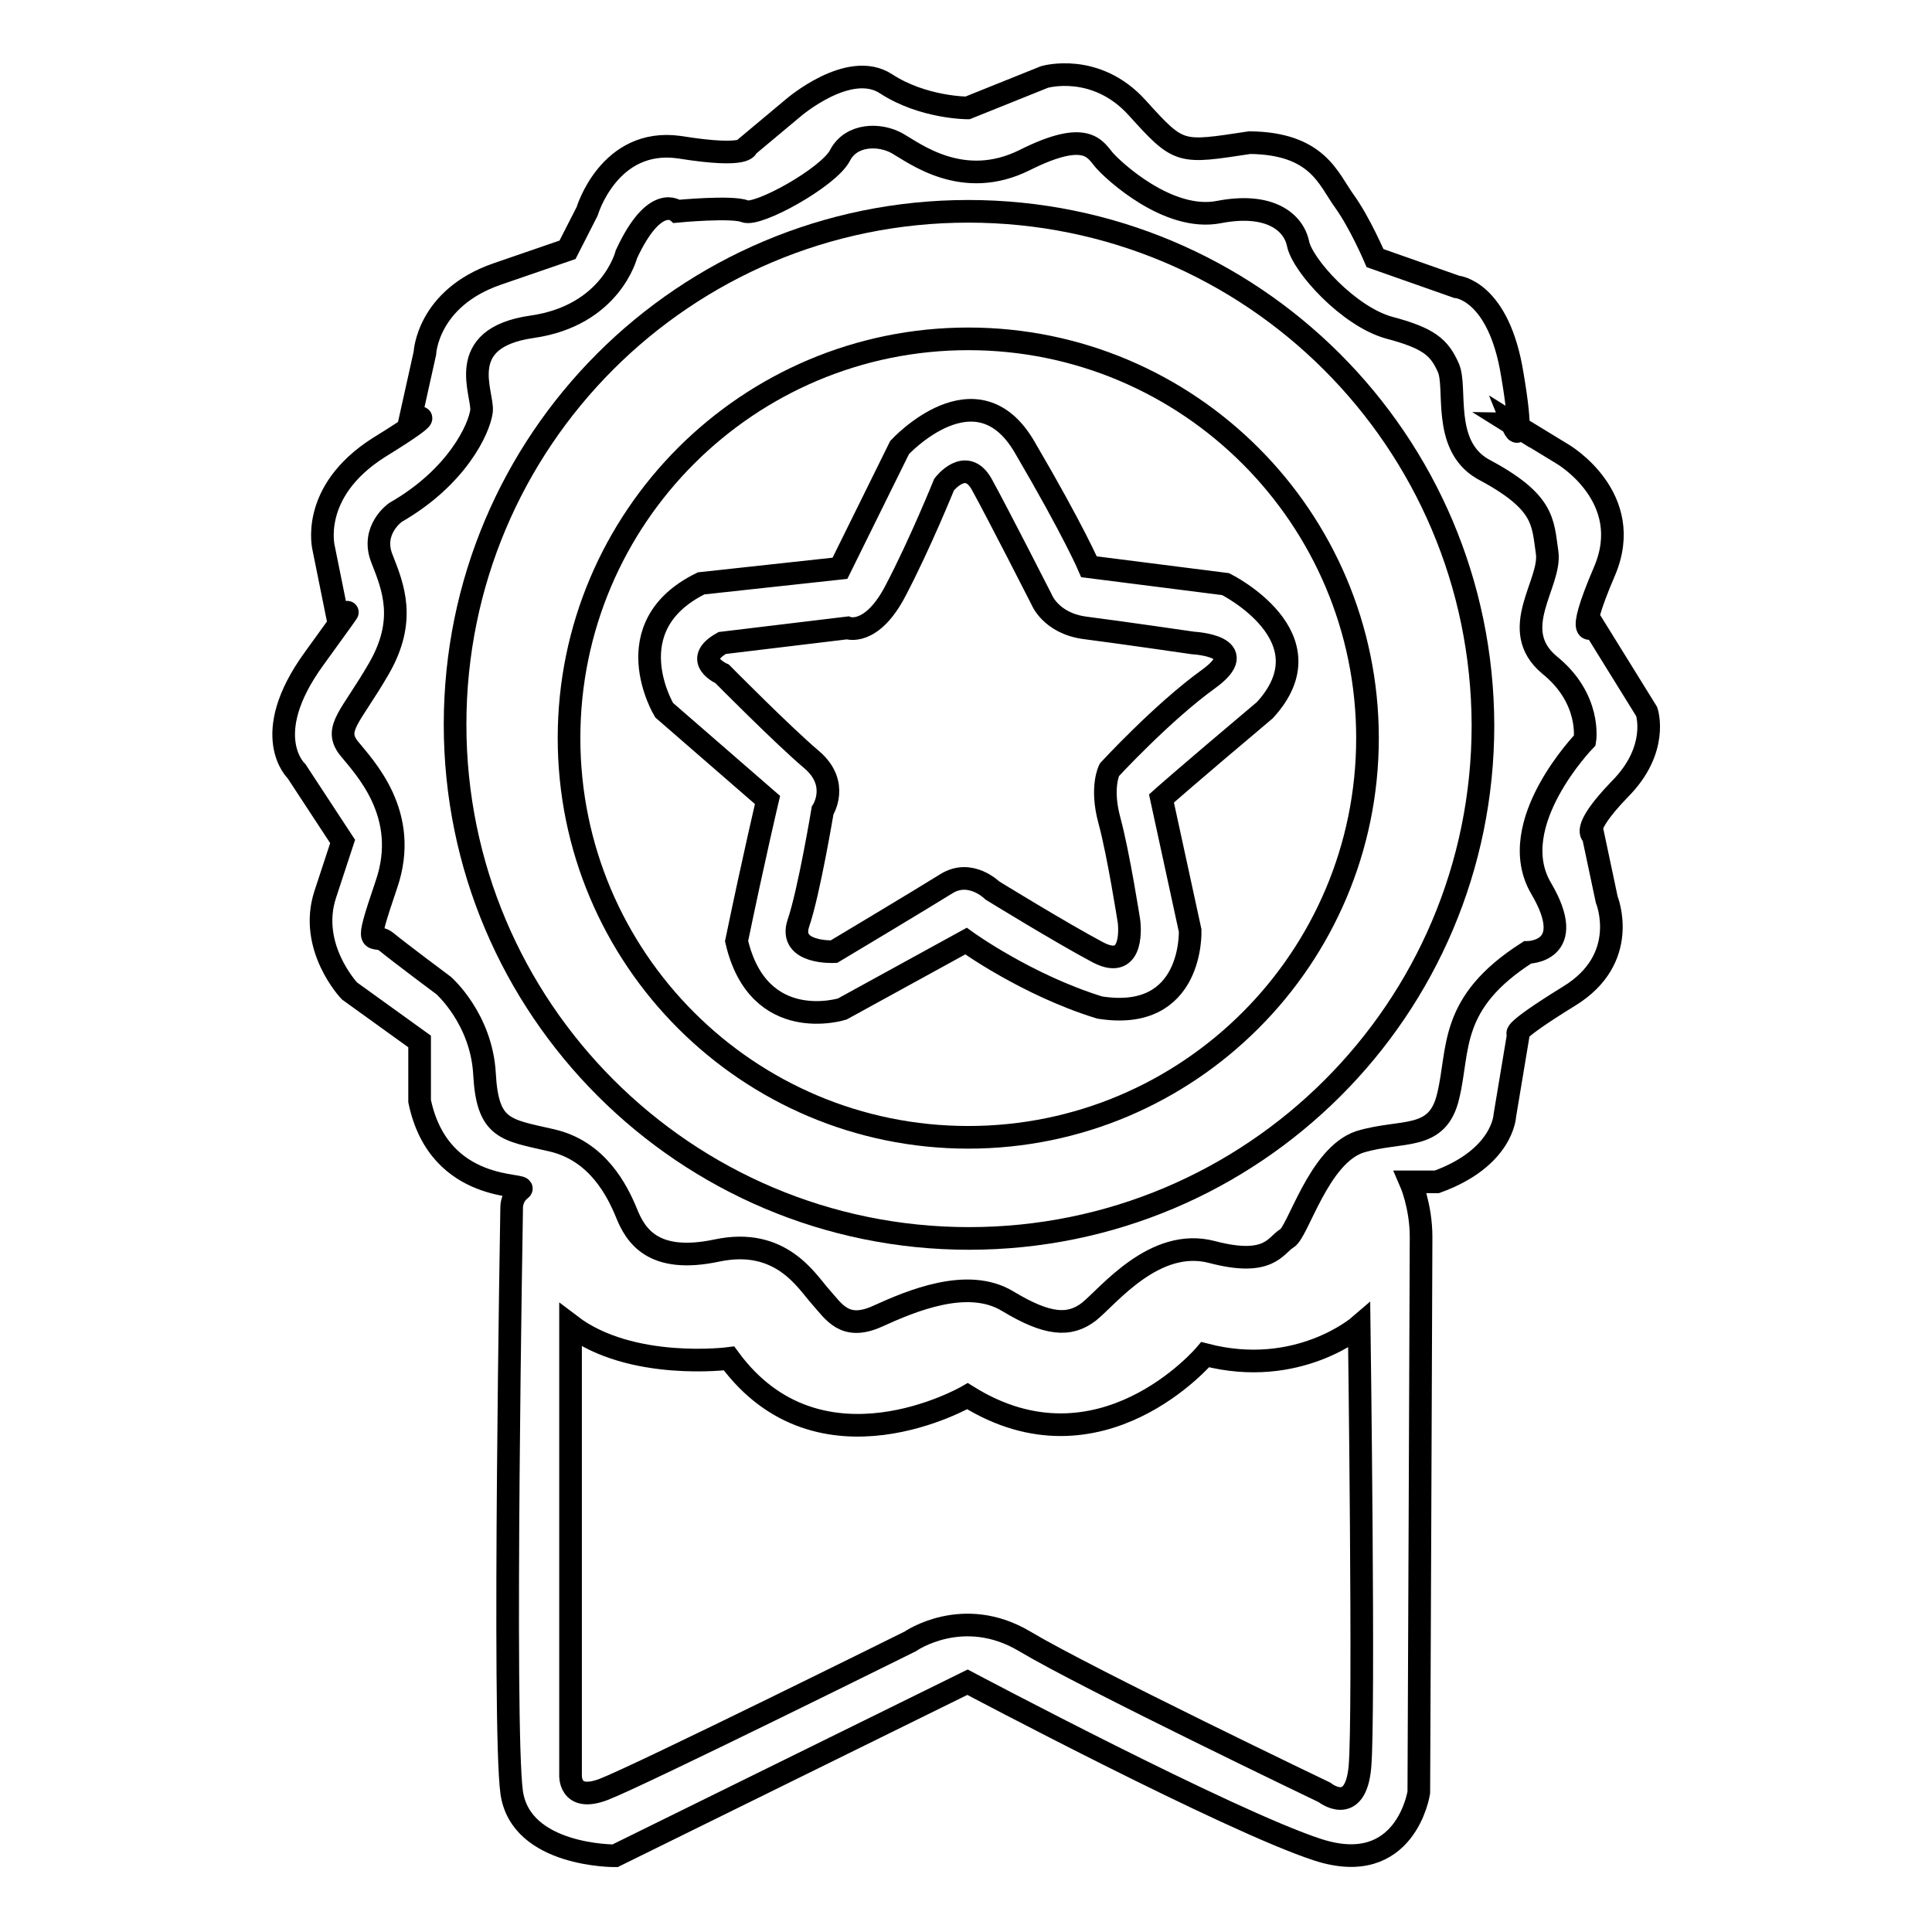
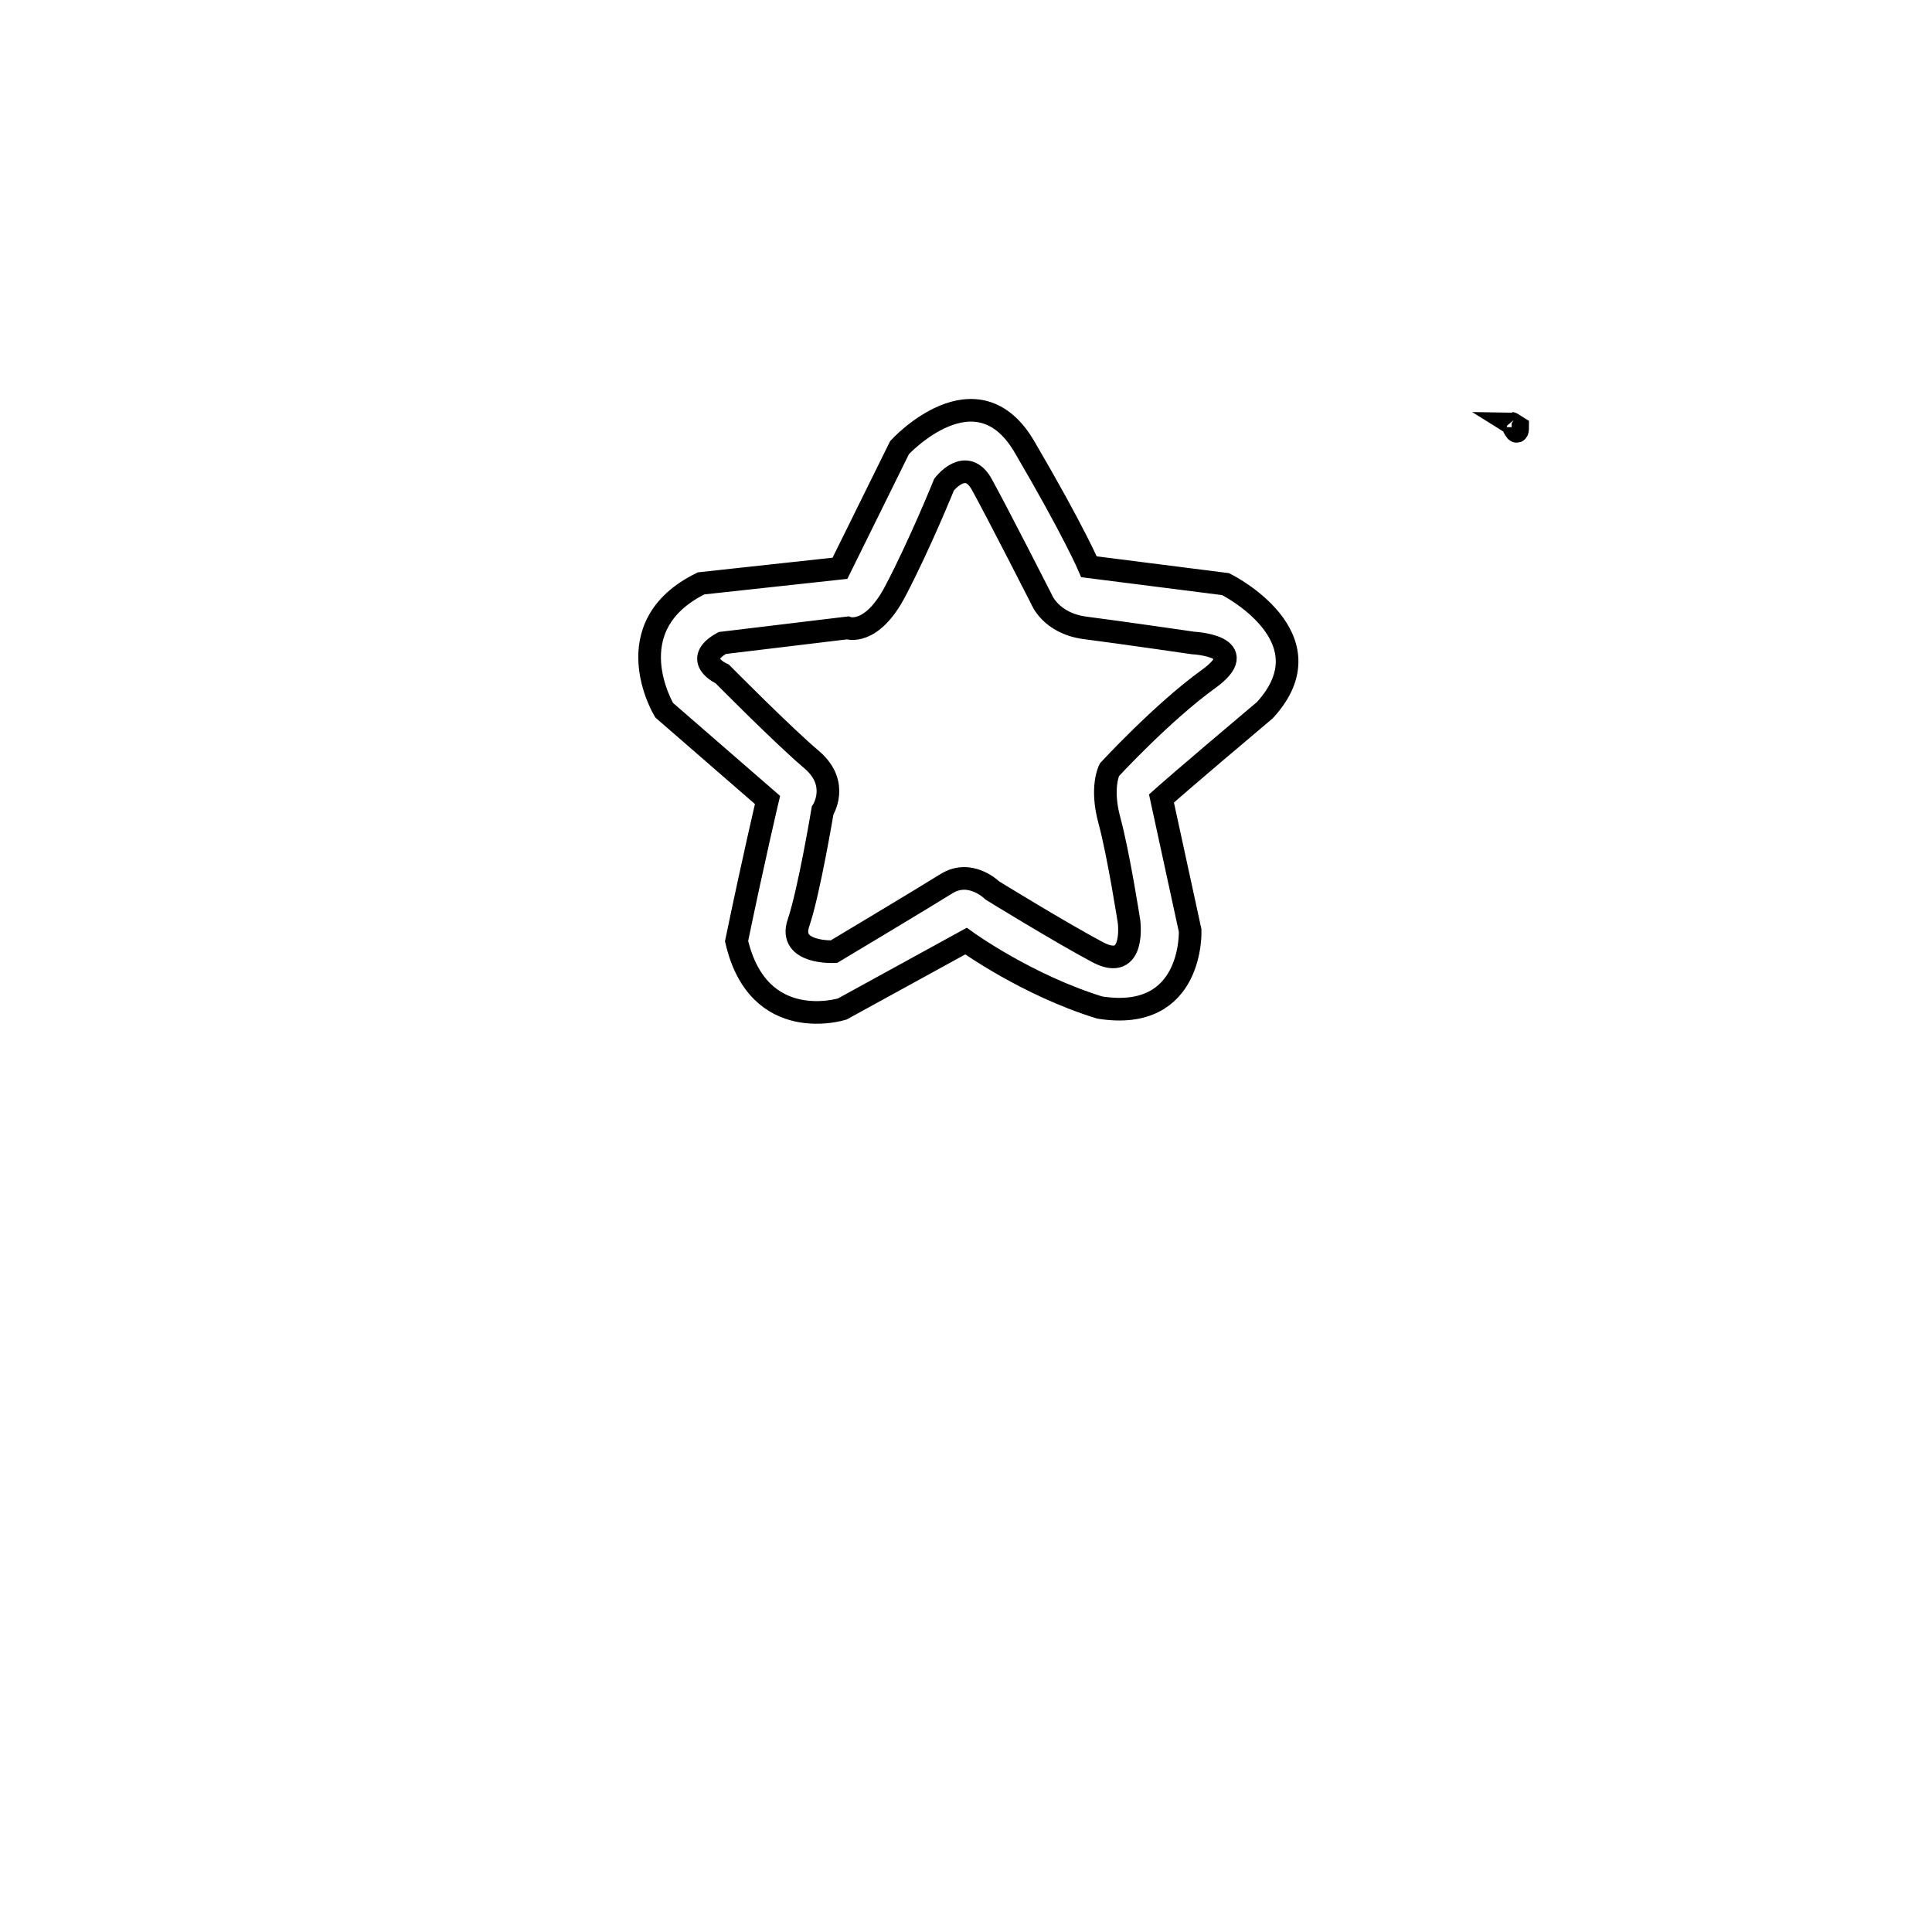
<svg xmlns="http://www.w3.org/2000/svg" version="1.1" x="0px" y="0px" viewBox="0 0 256 256" enable-background="new 0 0 256 256" xml:space="preserve">
  <g>
    <g>
      <path stroke-width="3" fill-opacity="0" stroke="#000000" d="M201.1,56.6l-0.8-0.5C200.4,56.1,201.1,58.1,201.1,56.6z" />
-       <path stroke-width="3" fill-opacity="0" stroke="#000000" d="M218.2,94.3l-7-11.3c0,0-2.8,2.5,1.4-7.3c4.2-9.8-5.5-15.5-5.5-15.5l-5.9-3.6c0,1.5-0.8-0.5-0.8-0.5l0.8,0.5c0-0.9-0.1-2.8-0.8-6.9C198.6,38.4,193,38,193,38l-10.8-3.8c0,0-2-4.7-4.1-7.6s-3.5-7.6-12.5-7.7c-9.3,1.4-9.3,1.6-14.9-4.6c-5.5-6.1-12.3-4.1-12.3-4.1l-10.2,4.1c0,0-5.9,0-10.8-3.2c-4.9-3.2-12.3,3.2-12.3,3.2l-6.1,5.1c0,0,0.3,1.6-9,0.1C80.7,18.2,77.8,28,77.8,28l-2.6,5.1c0,0,0,0-9.3,3.2c-9.3,3.2-9.6,10.5-9.6,10.5l-2,9c0,0,5.3-2.3-4.1,3.5c-9.3,5.9-7.3,13.4-7.3,13.4l2,9.9c0,0,4.1-5.5-3.3,4.7c-7.4,10.2-2.3,14.9-2.3,14.9l6.1,9.3c0,0,0,0-2.3,7c-2.3,7,3.2,12.8,3.2,12.8l9.3,6.7v7.9c2.6,12.5,14.6,10.8,13.4,11.7c-1.2,0.9-1.2,2.3-1.2,2.3s-1.2,69.1,0,77.6c1.2,8.5,13.7,8.4,13.7,8.4l46.7-23c0,0,34.7,18.4,46.4,22.2c11.7,3.8,13.4-7.6,13.4-7.6s0.3-69.5,0.3-73.6c0-4.1-1.4-7.3-1.4-7.3h3.5c8.8-3.2,9-8.8,9-8.8l1.8-10.8c0,0-1.4,0,6.7-5c8.2-5,5-12.8,5-12.8l-1.8-8.5c0,0-1.8-0.6,3.5-6.1C219.9,99.3,218.2,94.3,218.2,94.3z M180.2,234.1c-0.6,6.7-4.7,3.4-4.7,3.4s-31.5-15.1-39.7-20c-8.2-4.9-15.2,0-15.2,0s-35.9,17.8-40.6,19.6c-4.7,1.8-4.4-2-4.4-2v-59.5c8,6.1,21,4.4,21,4.4c12,16.4,31.6,5,31.6,5c17.6,11,31.5-5.5,31.5-5.5c12.3,3.2,20.4-3.8,20.4-3.8S180.8,227.4,180.2,234.1z M210,98.1c0,0-10.8,11.1-5.8,19.6c5,8.5-1.8,8.5-1.8,8.5c-10.5,6.7-9,12.8-10.5,19c-1.4,6.1-6.1,4.4-11.7,6.1c-5.5,1.8-8.2,12-9.7,12.8c-1.5,0.9-2.3,3.8-9.9,1.8c-7.6-2-13.7,5.8-16.3,7.9c-2.6,2-5.5,1.8-10.8-1.4c-5.3-3.2-12.8,0-17.2,2c-4.4,2-5.8-0.6-7.6-2.6c-1.8-2-5.2-7.9-13.7-6.1c-8.5,1.8-10.8-2-12-5c-1.2-2.9-3.8-8.2-9.9-9.6c-6.1-1.4-8.5-1.4-8.9-8.8c-0.4-7.3-5.4-11.7-5.4-11.7s-5.9-4.4-7.6-5.8c-1.7-1.4-3.2,1.8,0-7.6c3.2-9.3-2.9-15.5-5-18.1c-2-2.6,0.3-4.1,4-10.5c3.7-6.4,1.9-10.8,0.4-14.6c-1.5-3.8,1.8-6.1,1.8-6.1c8.2-4.7,11.1-11.1,11.4-13.4c0.3-2.3-3.8-9.7,6.7-11.2c10.5-1.5,12.5-9.6,12.5-9.6c3.8-8.2,6.7-5.7,6.7-5.7s7.3-0.7,9,0c1.7,0.7,11.1-4.5,12.6-7.4s5.3-2.9,7.6-1.6c2.3,1.3,8.7,6.3,16.9,2.2c8.2-4.1,9.3-1.4,10.5,0c1.2,1.4,8.5,8.2,15.2,6.9c6.7-1.3,9.9,1.3,10.5,4.2s6.7,9.6,12,11.1c5.3,1.4,6.7,2.6,7.9,5.3c1.2,2.6-0.9,10.2,4.5,13.4c8.3,4.4,8,7,8.6,11.1s-5.3,10.2,0.3,14.9C210.9,92.6,210,98.1,210,98.1z" />
-       <path stroke-width="3" fill-opacity="0" stroke="#000000" d="M128.3,28C90.7,28,60.3,58.4,60.3,96s30.5,68.1,68.1,68.1c37.6,0,68.1-30.4,68.1-68C196.4,58.4,165.9,28,128.3,28z M128.3,150.7c-29.2,0-52.9-23.7-52.9-52.9s23.7-52.9,52.9-52.9c29.2,0,52.9,23.7,52.9,52.9C181.2,127,157.5,150.7,128.3,150.7z" />
      <path stroke-width="3" fill-opacity="0" stroke="#000000" d="M162.4,77.4l-18.1-2.3c0,0-2-4.7-8.5-15.8c-6.4-11.1-16.6,0-16.6,0l-7.9,16l-18.4,2C81.3,83,88,94.1,88,94.1l13.7,11.9c0,0-1.8,7.6-4.1,18.7c2.9,12.5,14,9,14,9l16.4-9c0,0,8,5.8,17.7,8.8c12.5,2,12-10.2,12-10.2l-3.8-17.5c0,0,2.9-2.6,13.7-11.7C176.5,84.4,162.4,77.4,162.4,77.4z M160.1,90c-6.1,4.4-13.1,12-13.1,12s-1.2,2.3,0,6.7c1.2,4.4,2.6,13.4,2.6,13.4s0.9,6.7-4.1,4.1c-4.9-2.6-14-8.2-14-8.2s-2.9-2.9-6.1-0.9c-3.2,2-14.9,9-14.9,9s-6.1,0.3-4.7-3.8c1.4-4.1,3.2-14.9,3.2-14.9s2.3-3.5-1.4-6.7c-3.8-3.2-11.9-11.4-11.9-11.4s-4.1-1.8,0-4.1l16.6-2c0,0,3.2,1.2,6.4-5c3.2-6.1,6.4-14,6.4-14s2.9-3.8,5,0s7.9,15.2,7.9,15.2s1.2,3.2,5.8,3.8c4.7,0.6,14.3,2,14.3,2S166.2,85.6,160.1,90z" />
    </g>
  </g>
</svg>